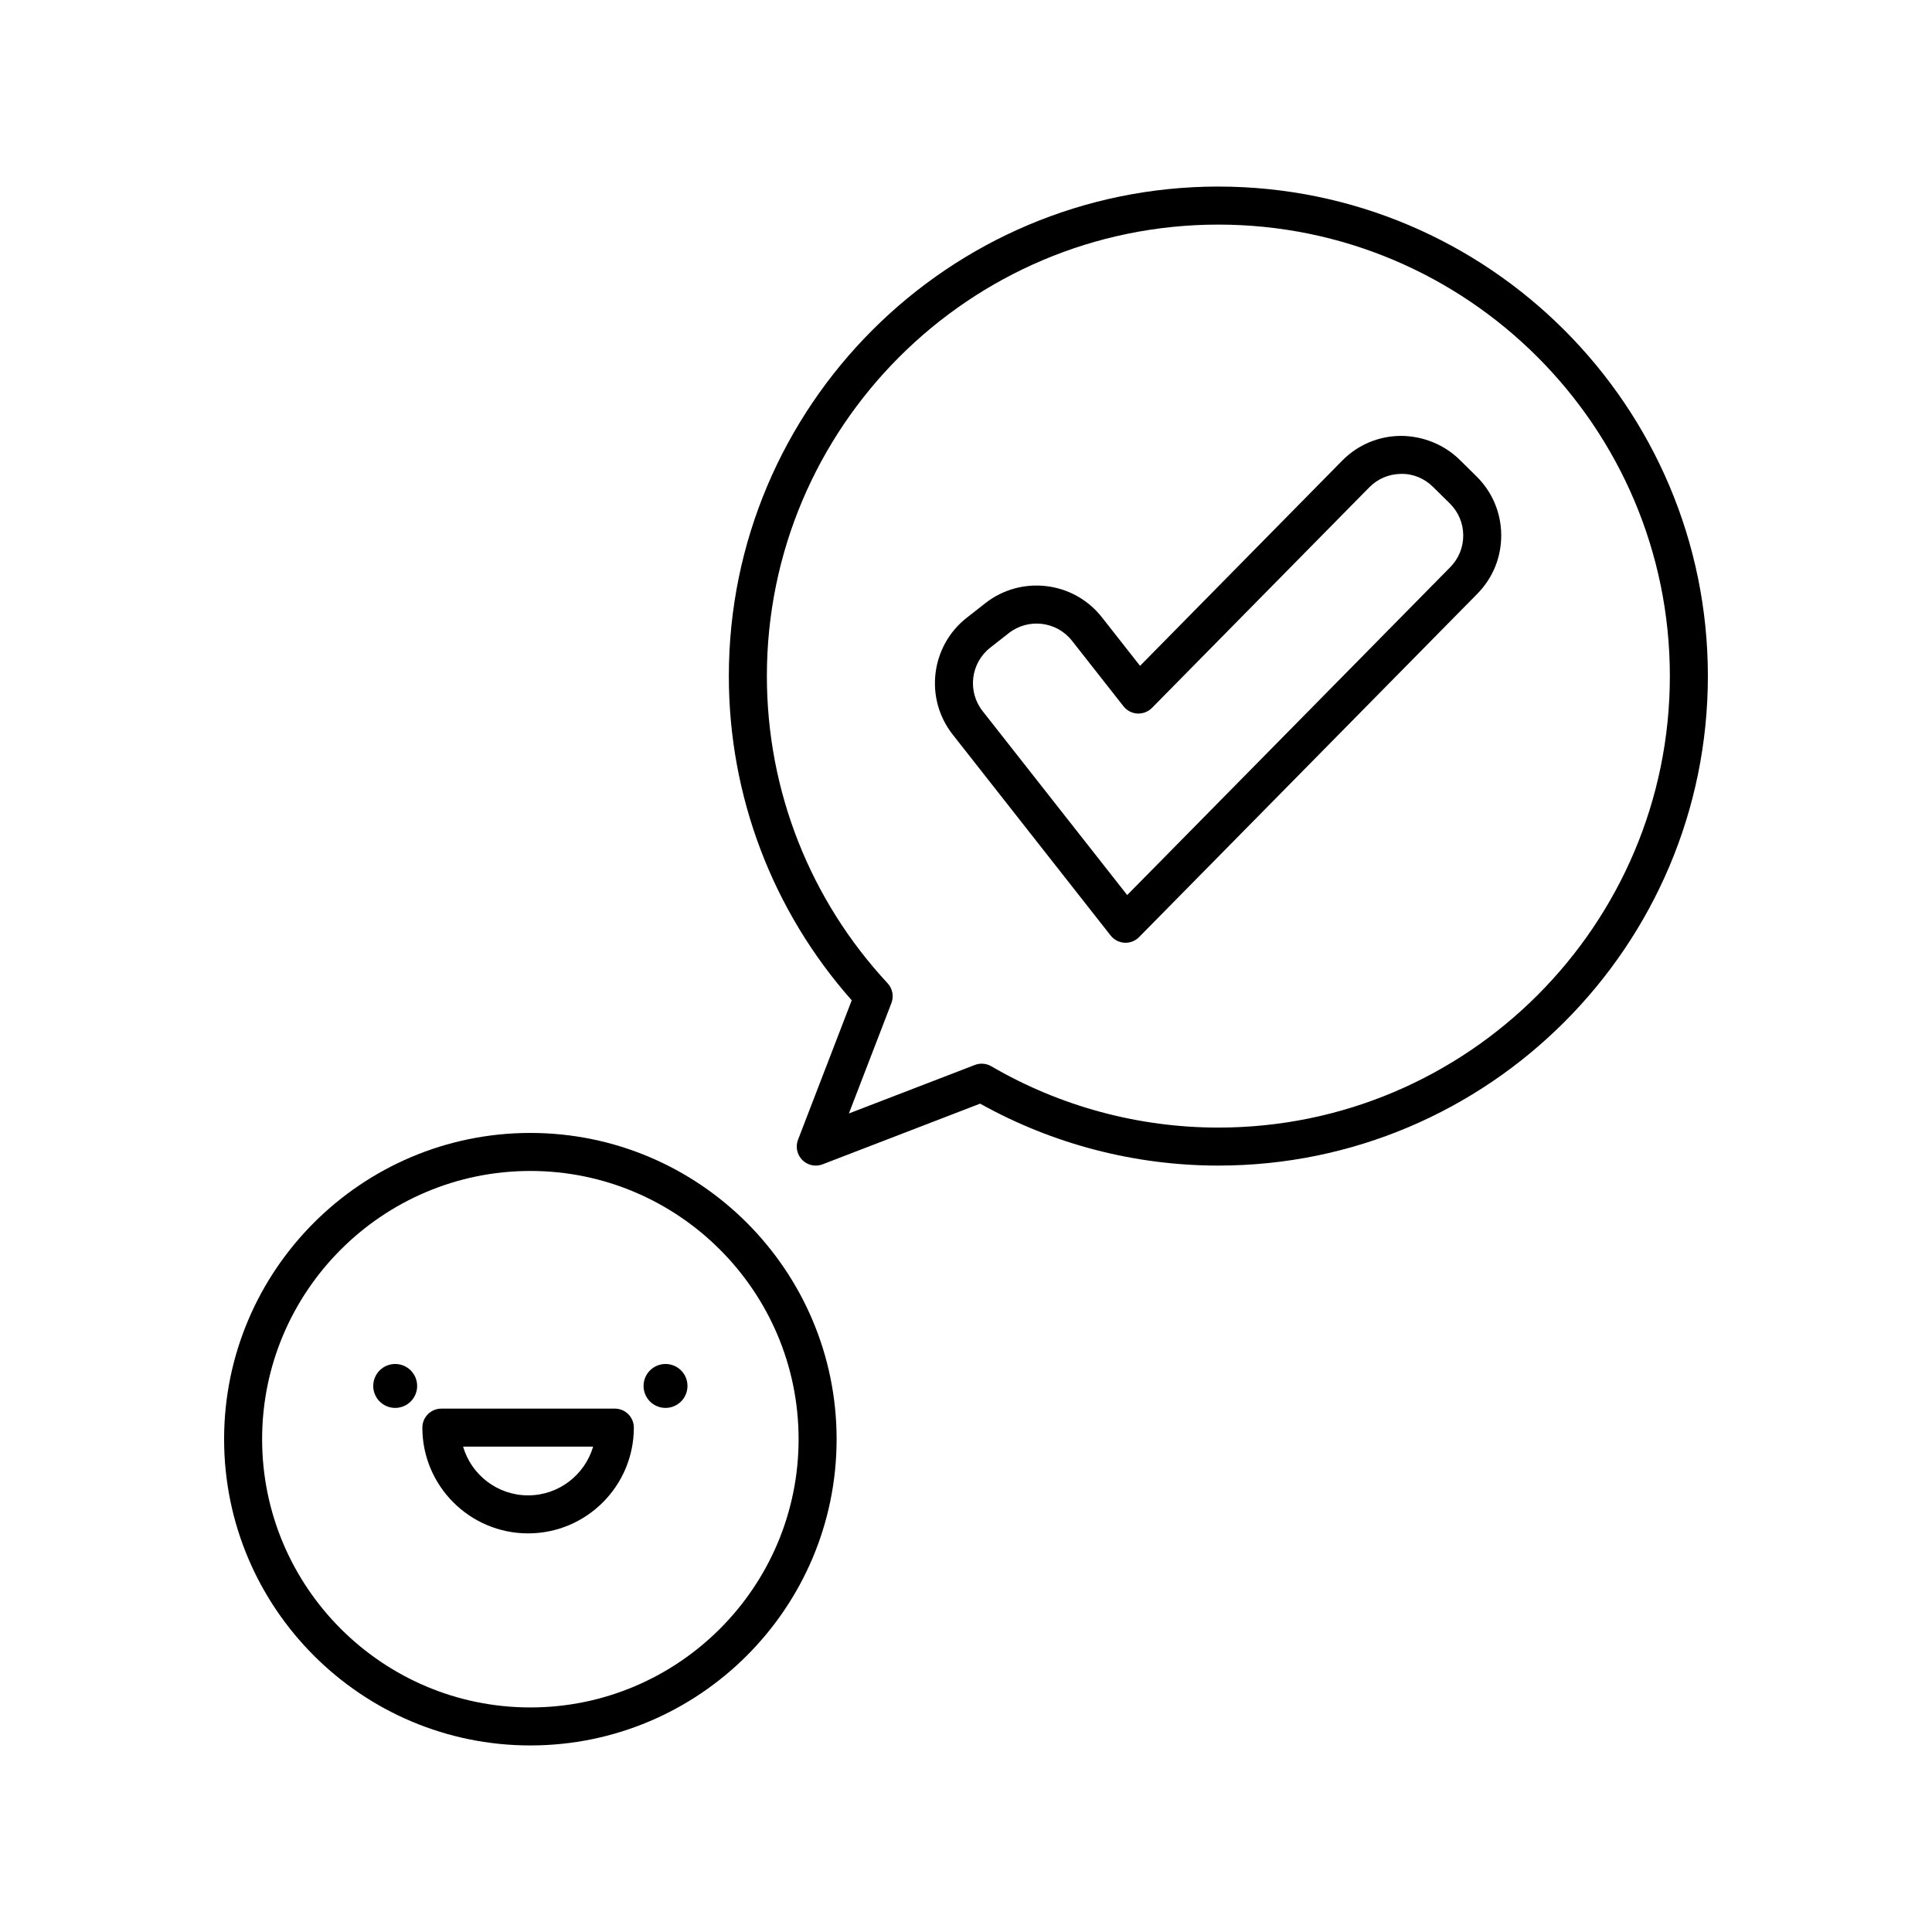
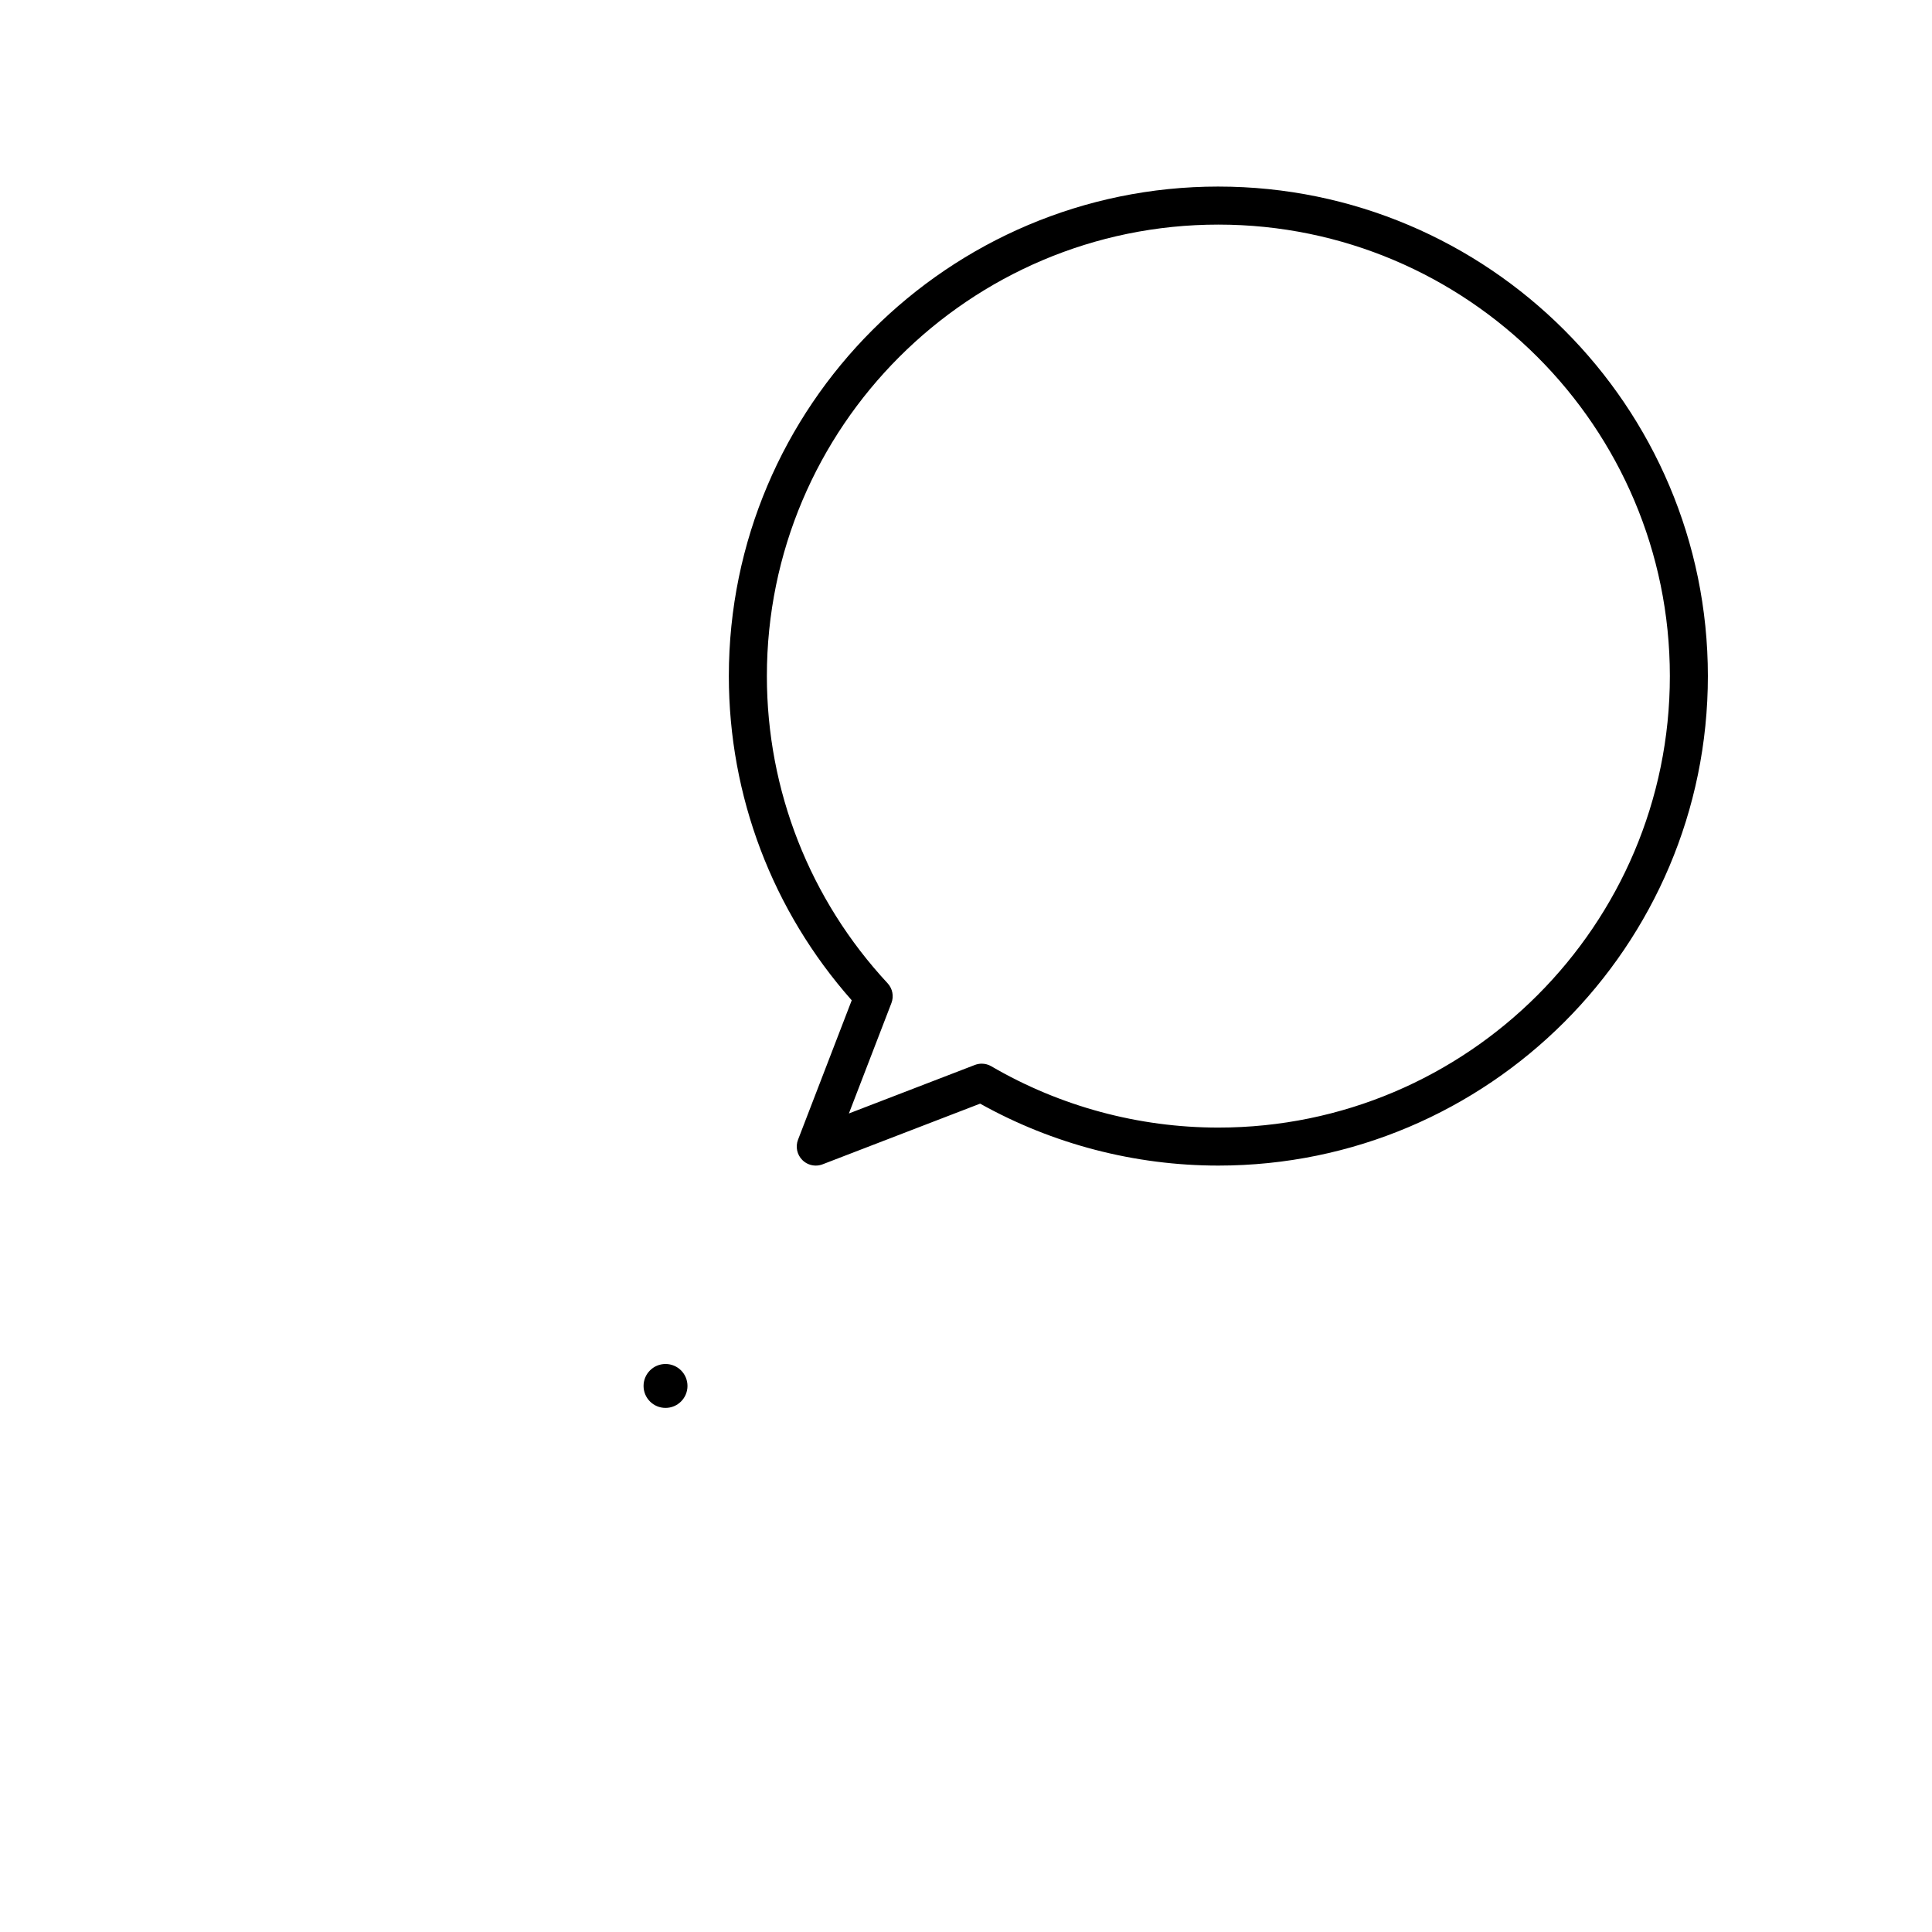
<svg xmlns="http://www.w3.org/2000/svg" fill="#000000" width="800px" height="800px" version="1.1" viewBox="144 144 512 512">
  <g>
-     <path d="m284.55 444.24c-44.754 0-81.16 36.406-81.16 81.16 0 44.754 36.406 81.16 81.16 81.16 44.754 0 81.16-36.406 81.16-81.16 0-44.75-36.406-81.16-81.16-81.16zm0 152.25c-39.199 0-71.086-31.887-71.086-71.086 0-39.199 31.887-71.086 71.086-71.086s71.086 31.887 71.086 71.086c-0.004 39.199-31.887 71.086-71.086 71.086z" />
    <path d="m320.37 505.47c-3.215 0-5.82 2.606-5.82 5.82 0 3.215 2.606 5.82 5.82 5.82s5.82-2.606 5.82-5.82c0.004-3.215-2.602-5.82-5.82-5.82z" />
-     <path d="m248.73 505.47c-3.215 0-5.82 2.606-5.82 5.82 0 3.215 2.606 5.82 5.82 5.82 3.215 0 5.82-2.606 5.82-5.82 0-3.215-2.606-5.82-5.82-5.82z" />
-     <path d="m306.94 517.3h-45.973c-2.785 0-5.039 2.254-5.039 5.039 0 15.453 12.57 28.023 28.023 28.023s28.023-12.57 28.023-28.023c0.004-2.785-2.25-5.039-5.035-5.039zm-22.988 22.988c-8.148 0-15.047-5.457-17.23-12.91h34.461c-2.184 7.453-9.082 12.91-17.23 12.91z" />
-     <path d="m530.83 265.85c-4.191-4.129-9.91-6.332-15.617-6.336-5.883 0.043-11.395 2.375-15.52 6.562l-53.57 54.379-10.117-12.875c-7.492-9.547-21.379-11.203-30.906-3.715l-4.926 3.867h-0.004c-9.543 7.5-11.207 21.367-3.711 30.914l41.863 53.27c0.895 1.141 2.234 1.836 3.68 1.918 0.094 0.004 0.188 0.008 0.281 0.008 1.344 0 2.637-0.539 3.586-1.504l89.633-90.973c4.129-4.188 6.383-9.734 6.336-15.613-0.043-5.879-2.371-11.391-6.559-15.52zm-2.496 28.453-85.617 86.898-38.332-48.773c-4.062-5.18-3.164-12.699 2.012-16.766l4.926-3.867c5.188-4.062 12.703-3.16 16.766 2.012l13.648 17.371c0.895 1.141 2.234 1.836 3.68 1.918 1.445 0.062 2.859-0.465 3.867-1.496l57.59-58.453c2.234-2.269 5.219-3.535 8.414-3.559 3.168-0.086 6.199 1.199 8.469 3.438l4.457 4.394c2.273 2.234 3.531 5.227 3.559 8.414 0.02 3.191-1.199 6.195-3.438 8.469z" />
    <path d="m466.88 193.44c-71.535 0-129.73 58.191-129.73 129.73 0 31.785 11.543 62.172 32.566 85.922l-14.234 36.953c-0.715 1.859-0.266 3.965 1.141 5.371 0.965 0.965 2.25 1.477 3.562 1.477 0.609 0 1.219-0.109 1.812-0.336l41.746-16.078c19.246 10.746 41.023 16.414 63.133 16.414 71.531 0 129.73-58.195 129.73-129.73-0.004-71.531-58.195-129.72-129.73-129.72zm0 249.38c-21.145 0-41.953-5.617-60.172-16.246-0.781-0.457-1.656-0.688-2.539-0.688-0.609 0-1.227 0.113-1.812 0.336l-33.391 12.859 11.273-29.266c0.688-1.797 0.297-3.828-1.012-5.238-20.629-22.207-31.996-51.117-31.996-81.406-0.004-65.977 53.668-119.65 119.65-119.65 65.977 0 119.65 53.676 119.65 119.65 0 65.977-53.672 119.65-119.65 119.65z" />
  </g>
</svg>